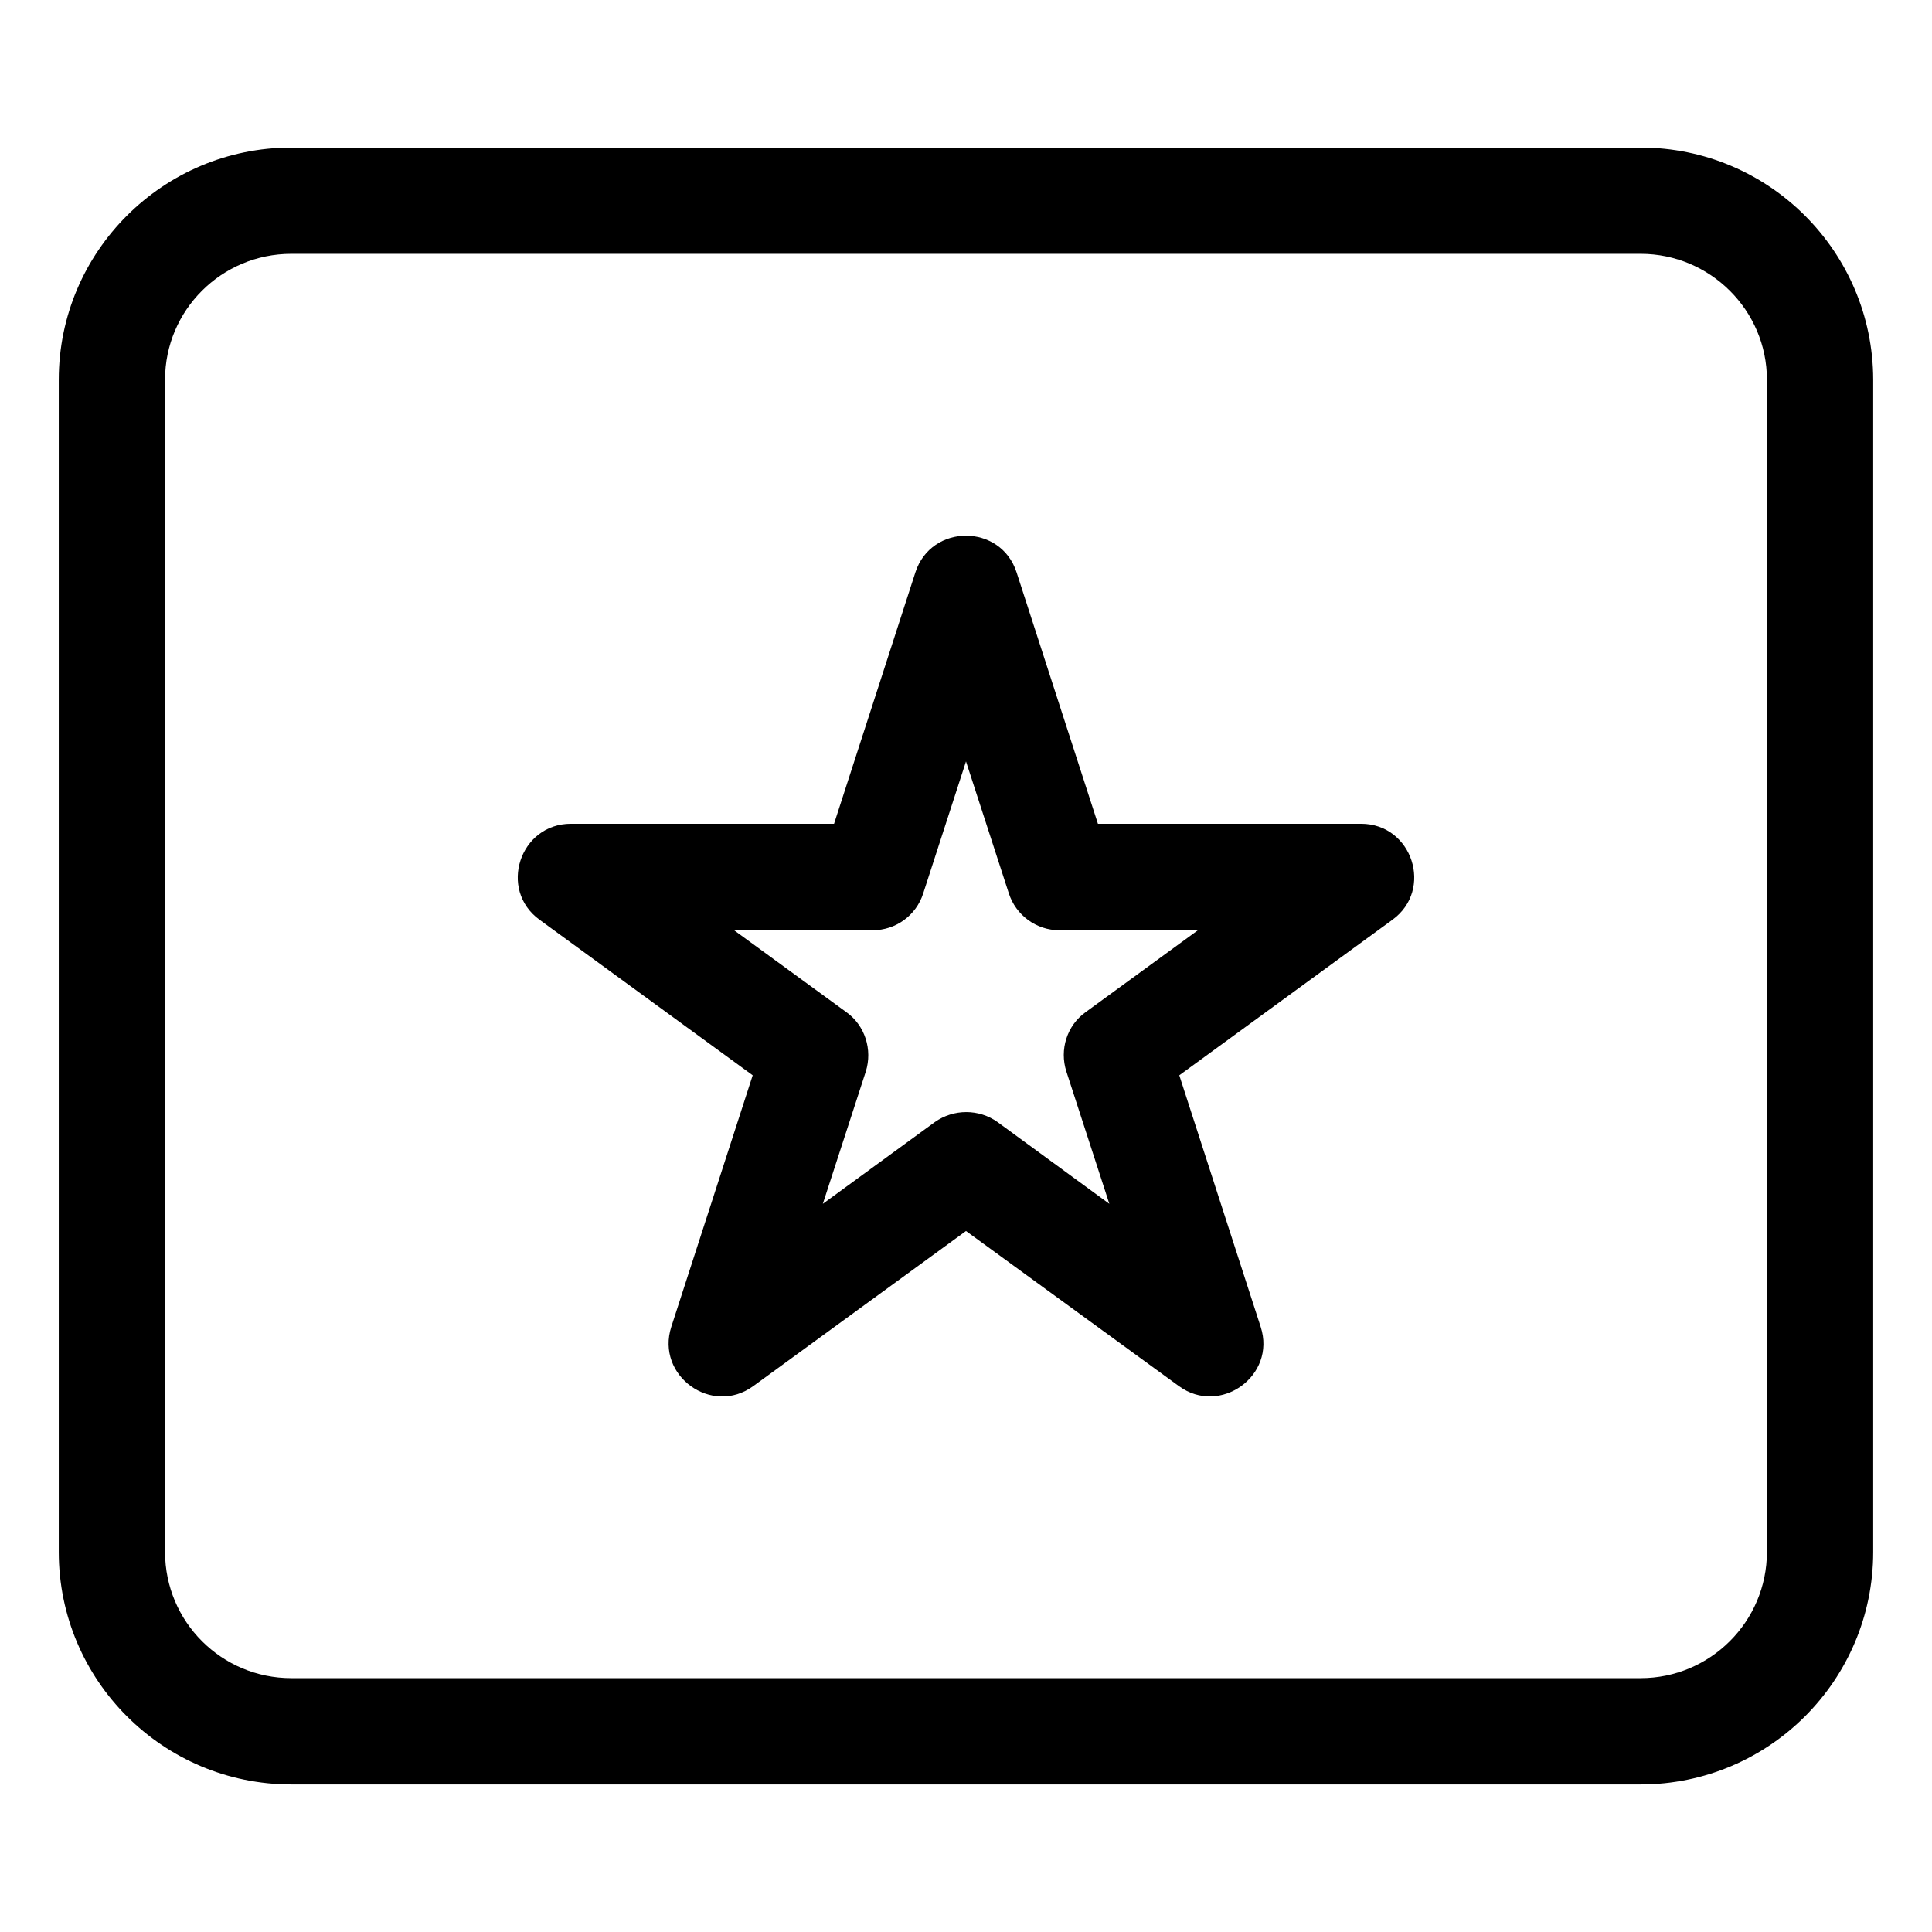
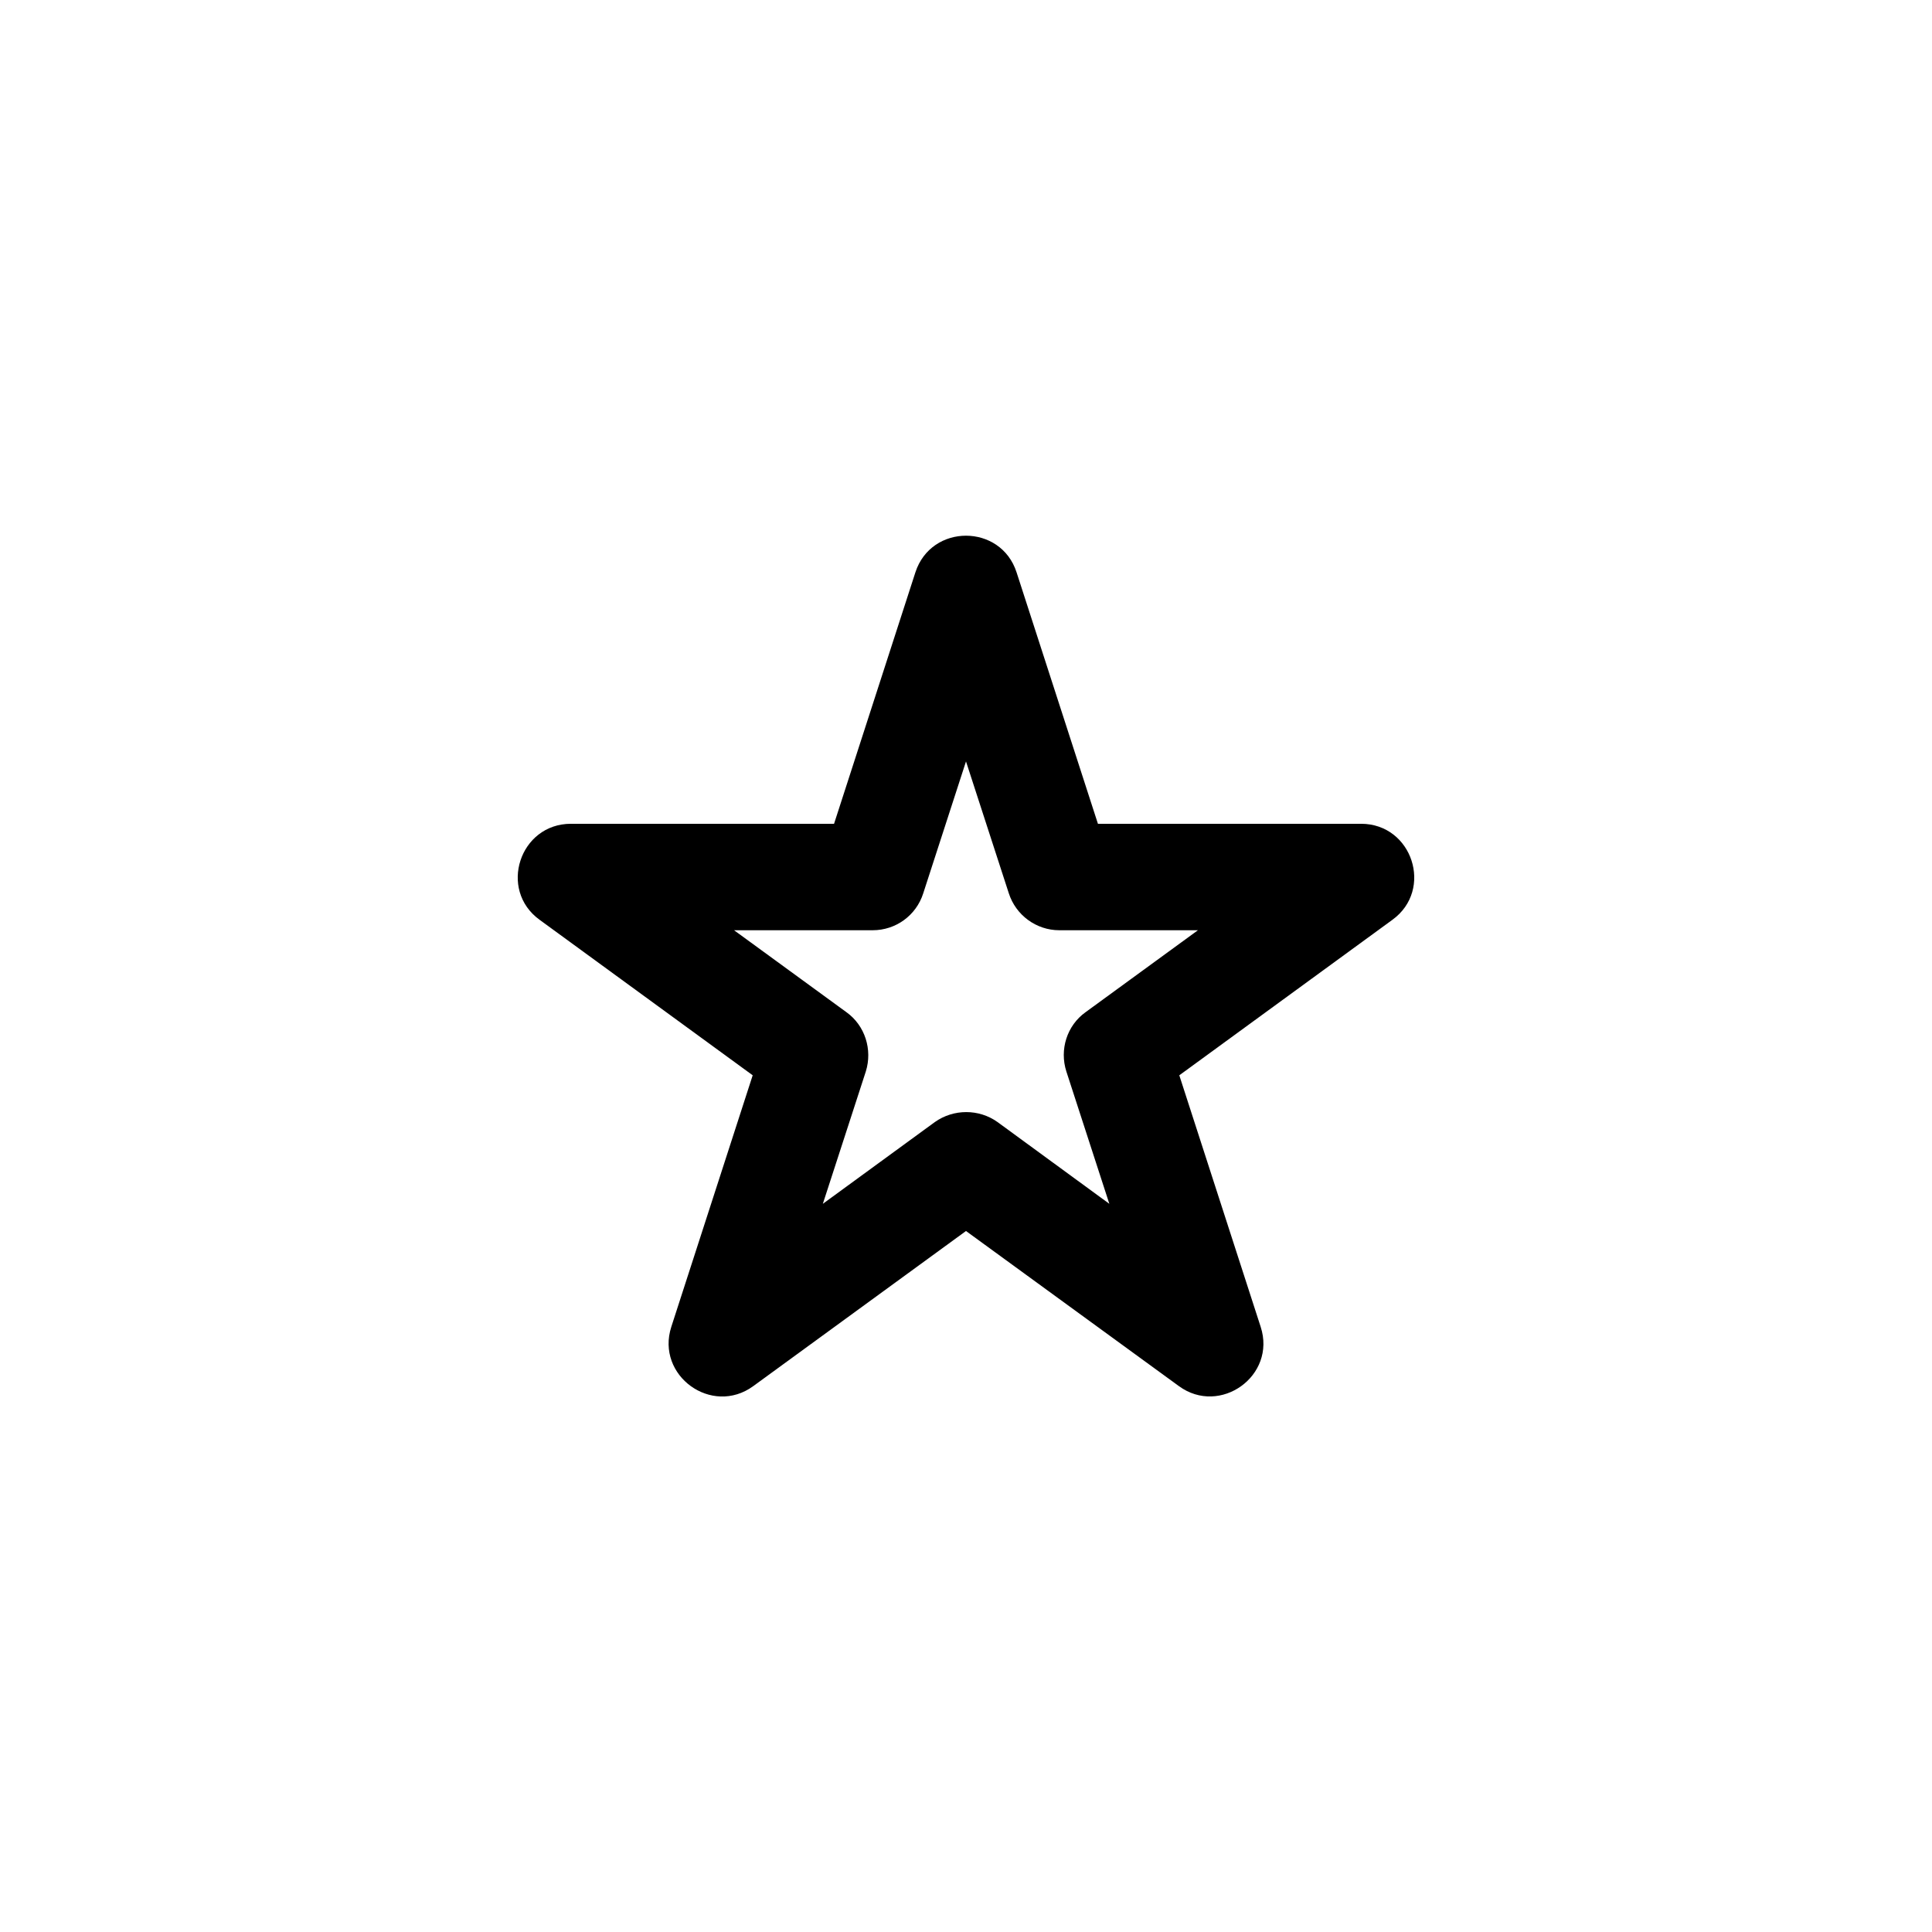
<svg xmlns="http://www.w3.org/2000/svg" fill="#000000" width="800px" height="800px" version="1.1" viewBox="144 144 512 512">
  <g>
    <path d="m504.69 362.31h-69.727l-21.566-66.652c-4.18-12.898-22.57-12.949-26.801 0l-21.562 66.652h-69.727c-13.602 0-19.297 17.48-8.312 25.441l56.477 41.211-21.566 66.656c-4.18 12.949 10.734 23.73 21.715 15.719l56.379-41.109 56.426 41.109c10.883 7.961 25.895-2.719 21.664-15.719l-21.562-66.652 56.477-41.211c10.98-7.961 5.289-25.445-8.312-25.445zm-73.004 49.93c-4.938 3.527-6.953 9.926-5.086 15.719l11.387 35.066-29.625-21.664c-4.938-3.527-11.637-3.527-16.625 0l-29.676 21.664 11.387-35.066c1.812-5.793-0.203-12.191-5.141-15.719l-29.773-21.715h36.727c6.144 0 11.539-3.93 13.402-9.773l11.336-34.965 11.336 34.914c1.863 5.844 7.305 9.824 13.398 9.824h36.73z" />
-     <path d="m578.8 183.11h-357.61c-33.957 0-61.617 27.559-61.617 61.516v310.65c0 34.059 27.66 61.617 61.617 61.617h357.61c33.957 0 61.617-27.559 61.617-61.617v-310.65c-0.051-33.957-27.66-61.516-61.617-61.516zm33.453 372.16c0 18.488-15.062 33.453-33.453 33.453h-357.61c-18.488 0-33.453-14.965-33.453-33.453v-310.65c0-18.391 14.965-33.352 33.453-33.352h357.61c18.391 0 33.453 14.965 33.453 33.352z" />
  </g>
</svg>